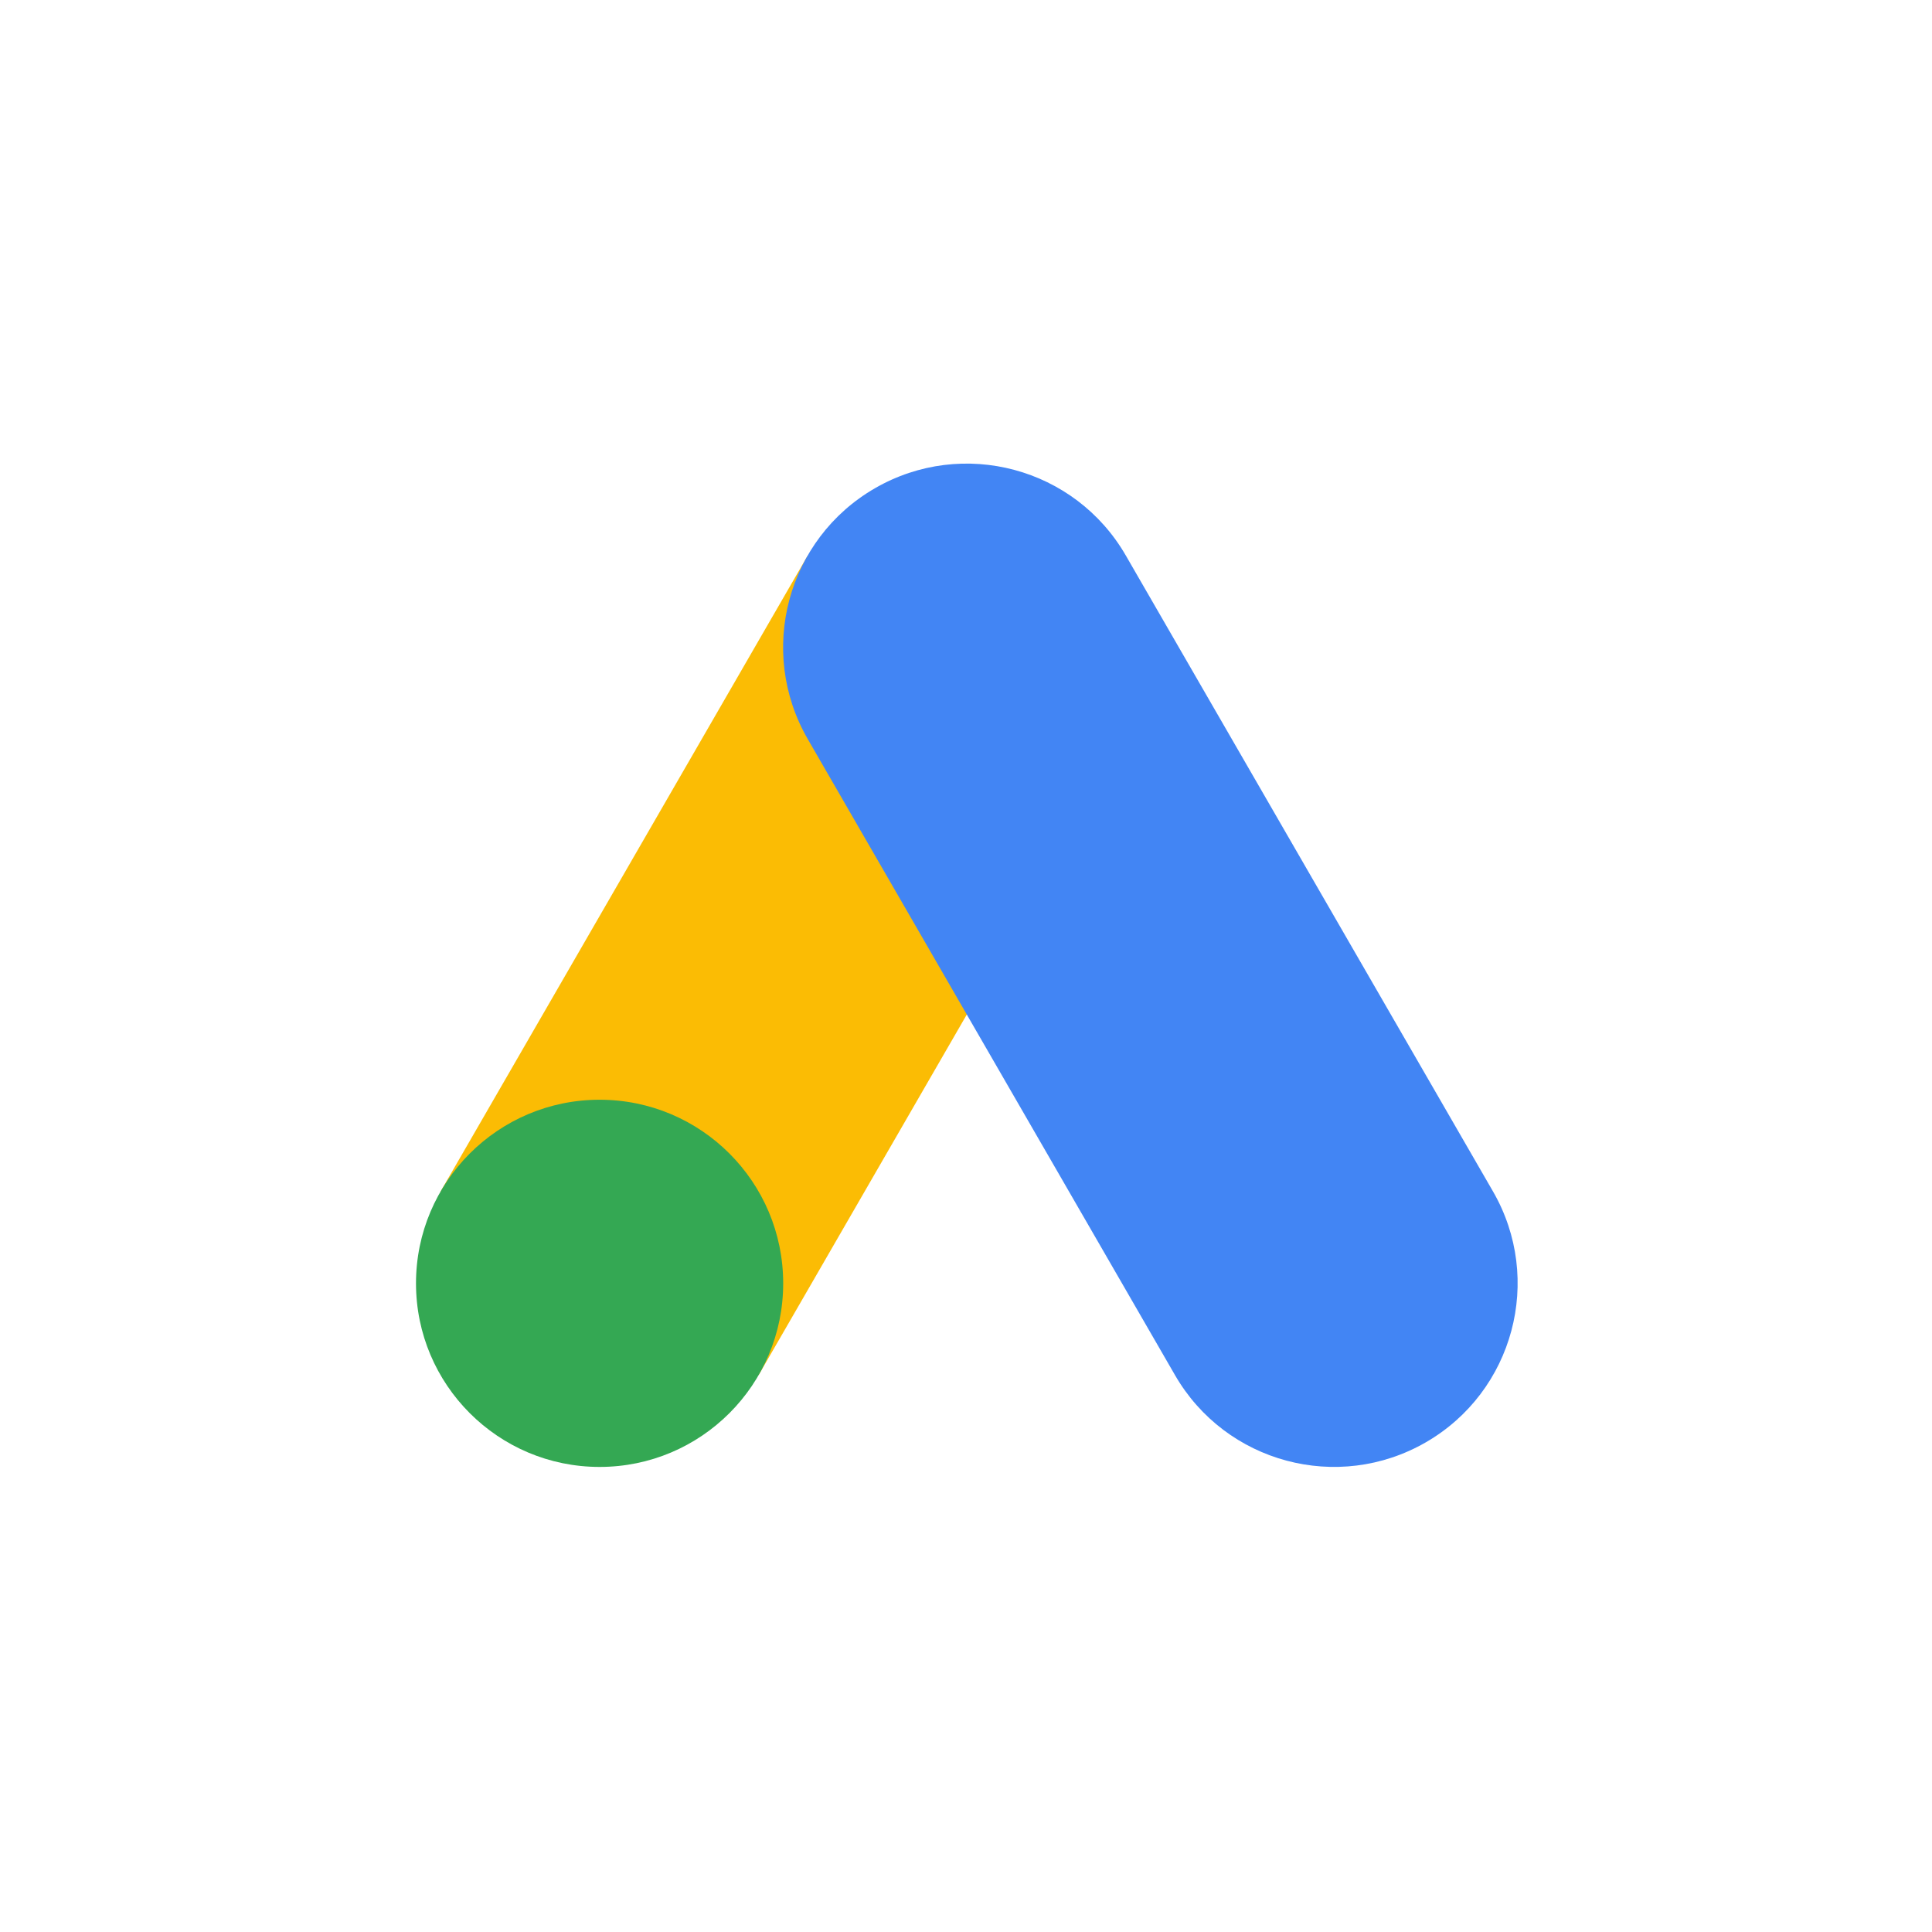
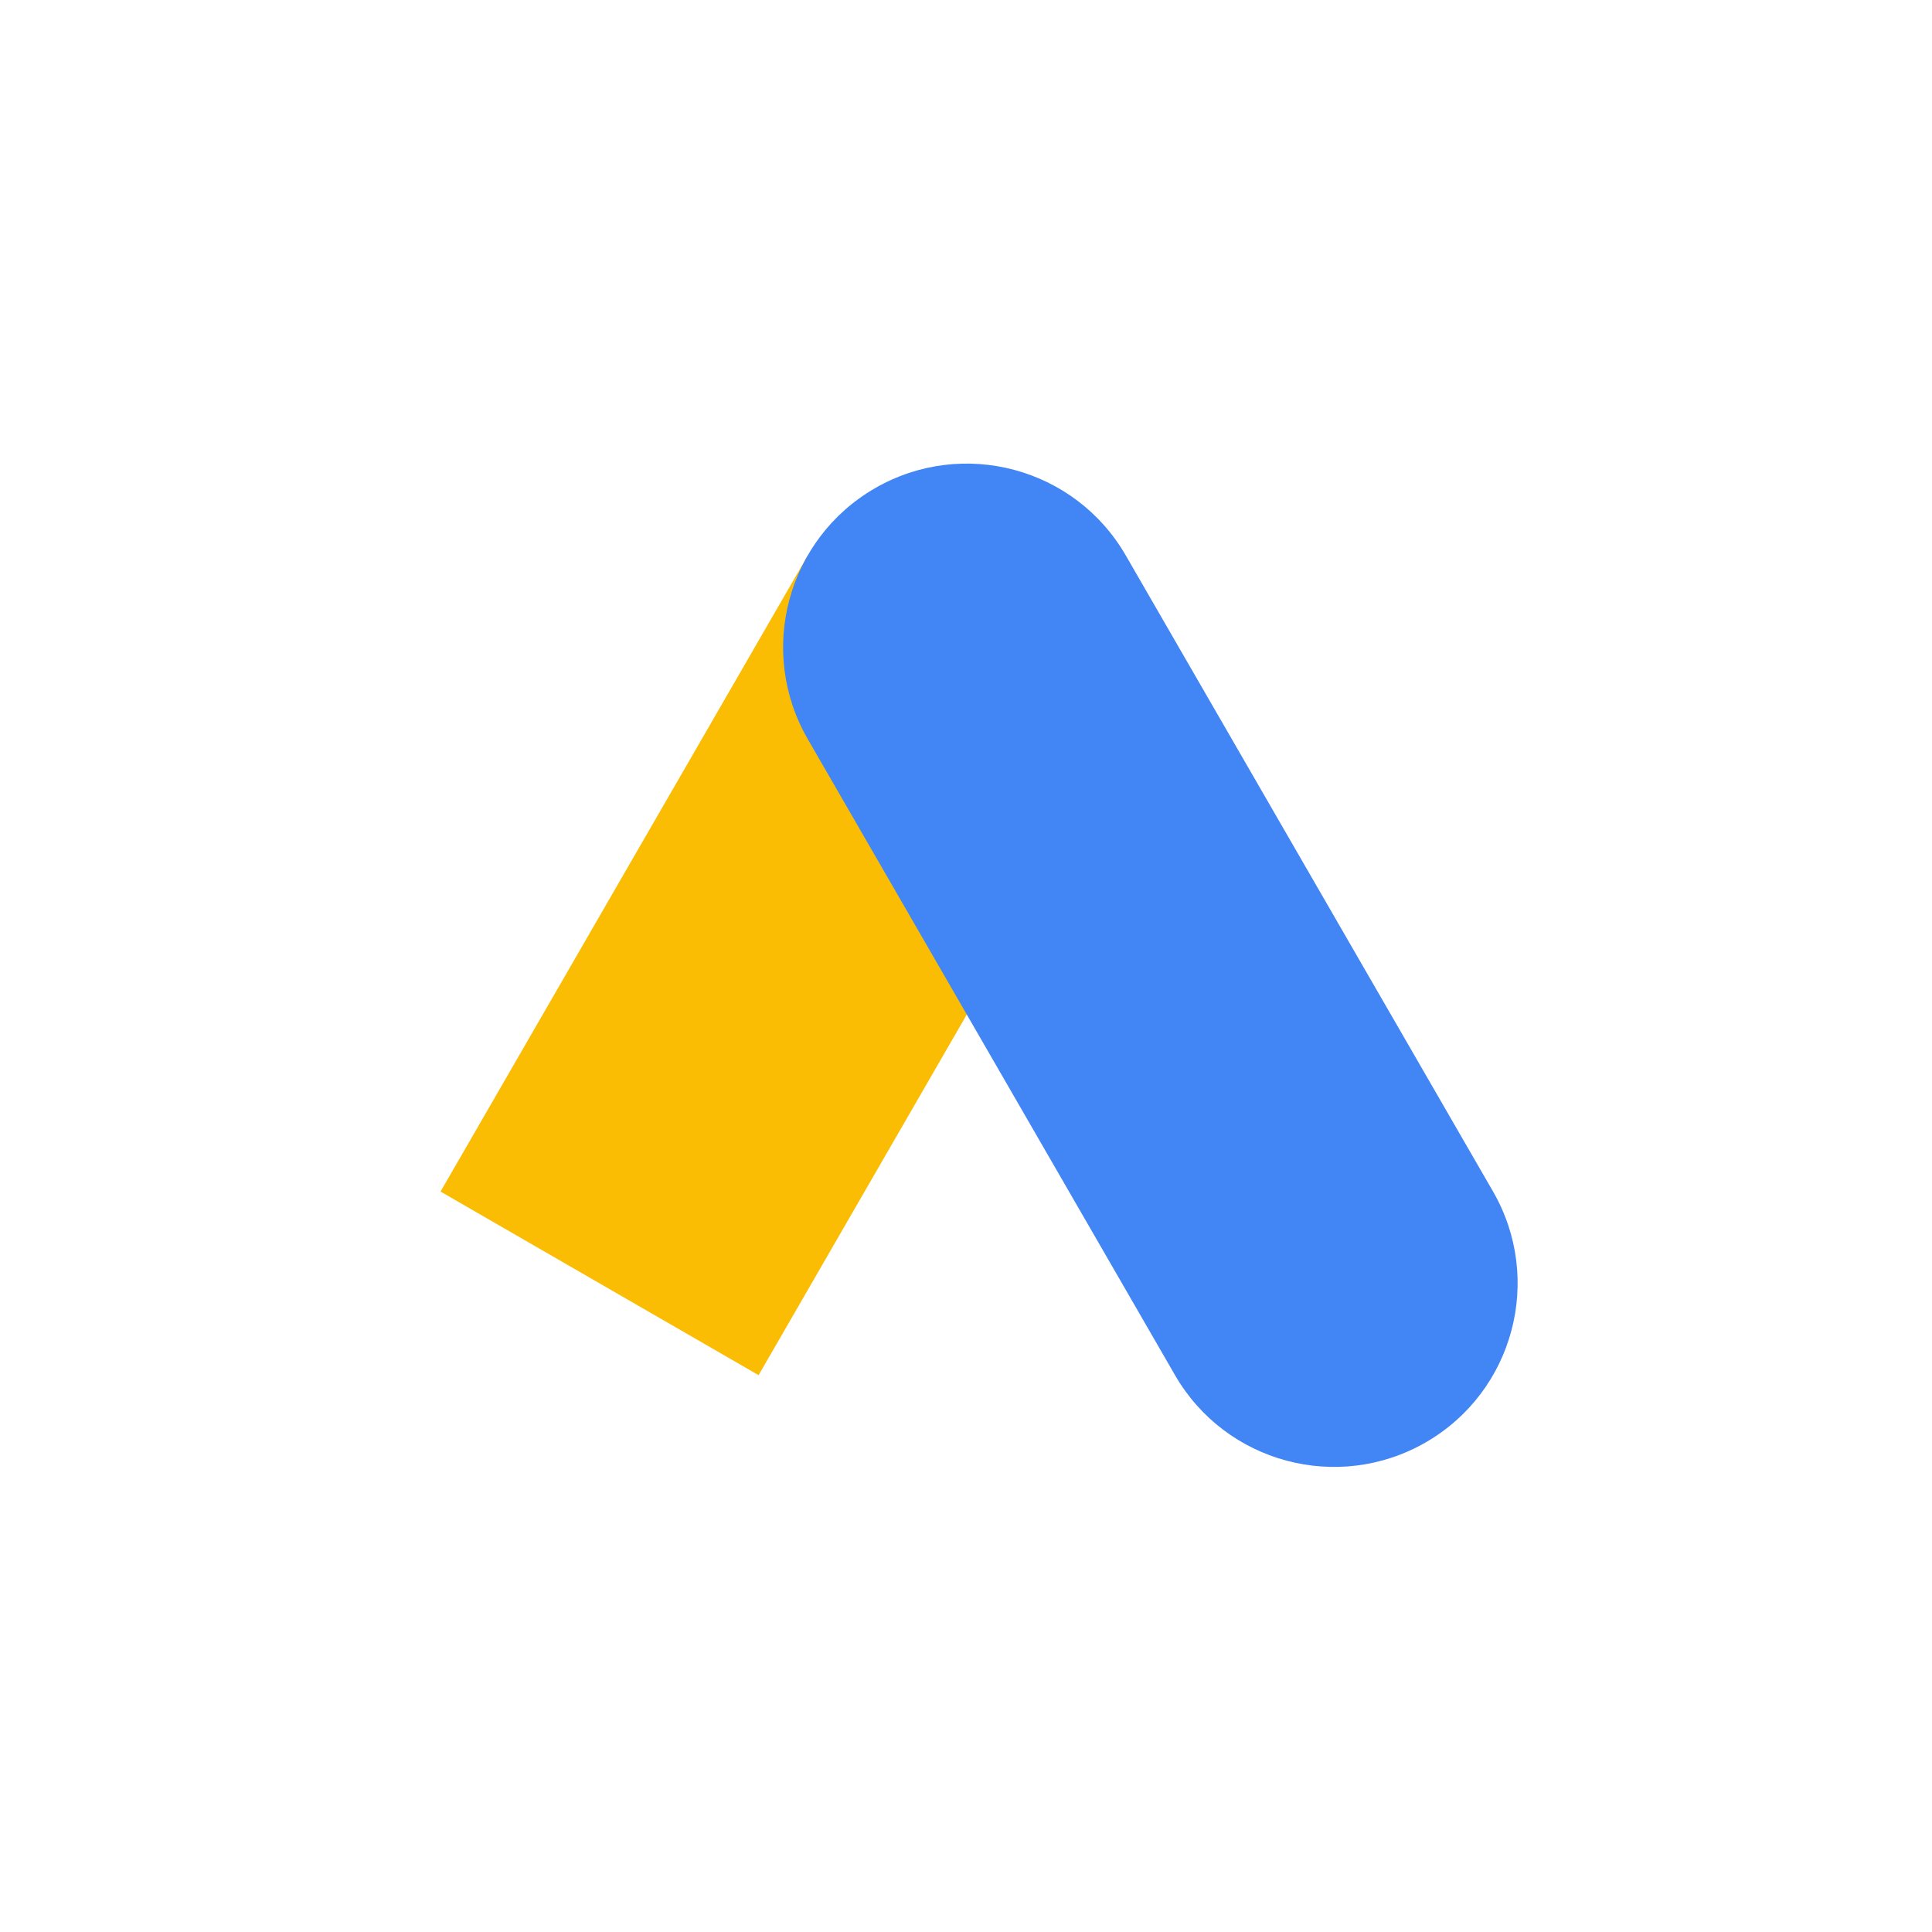
<svg xmlns="http://www.w3.org/2000/svg" xmlns:xlink="http://www.w3.org/1999/xlink" id="b" viewBox="0 0 500 500">
  <defs>
    <style>.c{fill:#fbbc04;}.d{fill:#4285f4;}.e{fill:#34a853;}</style>
    <symbol id="a" viewBox="0 0 175.99 160.28">
      <g>
        <polygon class="c" points="3.92 43.99 62.58 145.6 113.39 116.26 54.73 14.66 3.92 43.99" />
        <path class="d" d="M172.06,44l-58.67,101.61c-8.1,14.03-26.04,18.84-40.07,10.74s-18.84-26.04-10.74-40.07L121.25,14.67c8.1-14.03,26.04-18.83,40.07-10.74,14.03,8.1,18.83,26.04,10.74,40.07Z" />
-         <circle class="e" cx="29.33" cy="29.33" r="29.33" />
      </g>
    </symbol>
  </defs>
  <use width="175.99" height="160.28" transform="translate(107.66 379.64) scale(1.62 -1.62)" xlink:href="#a" />
</svg>